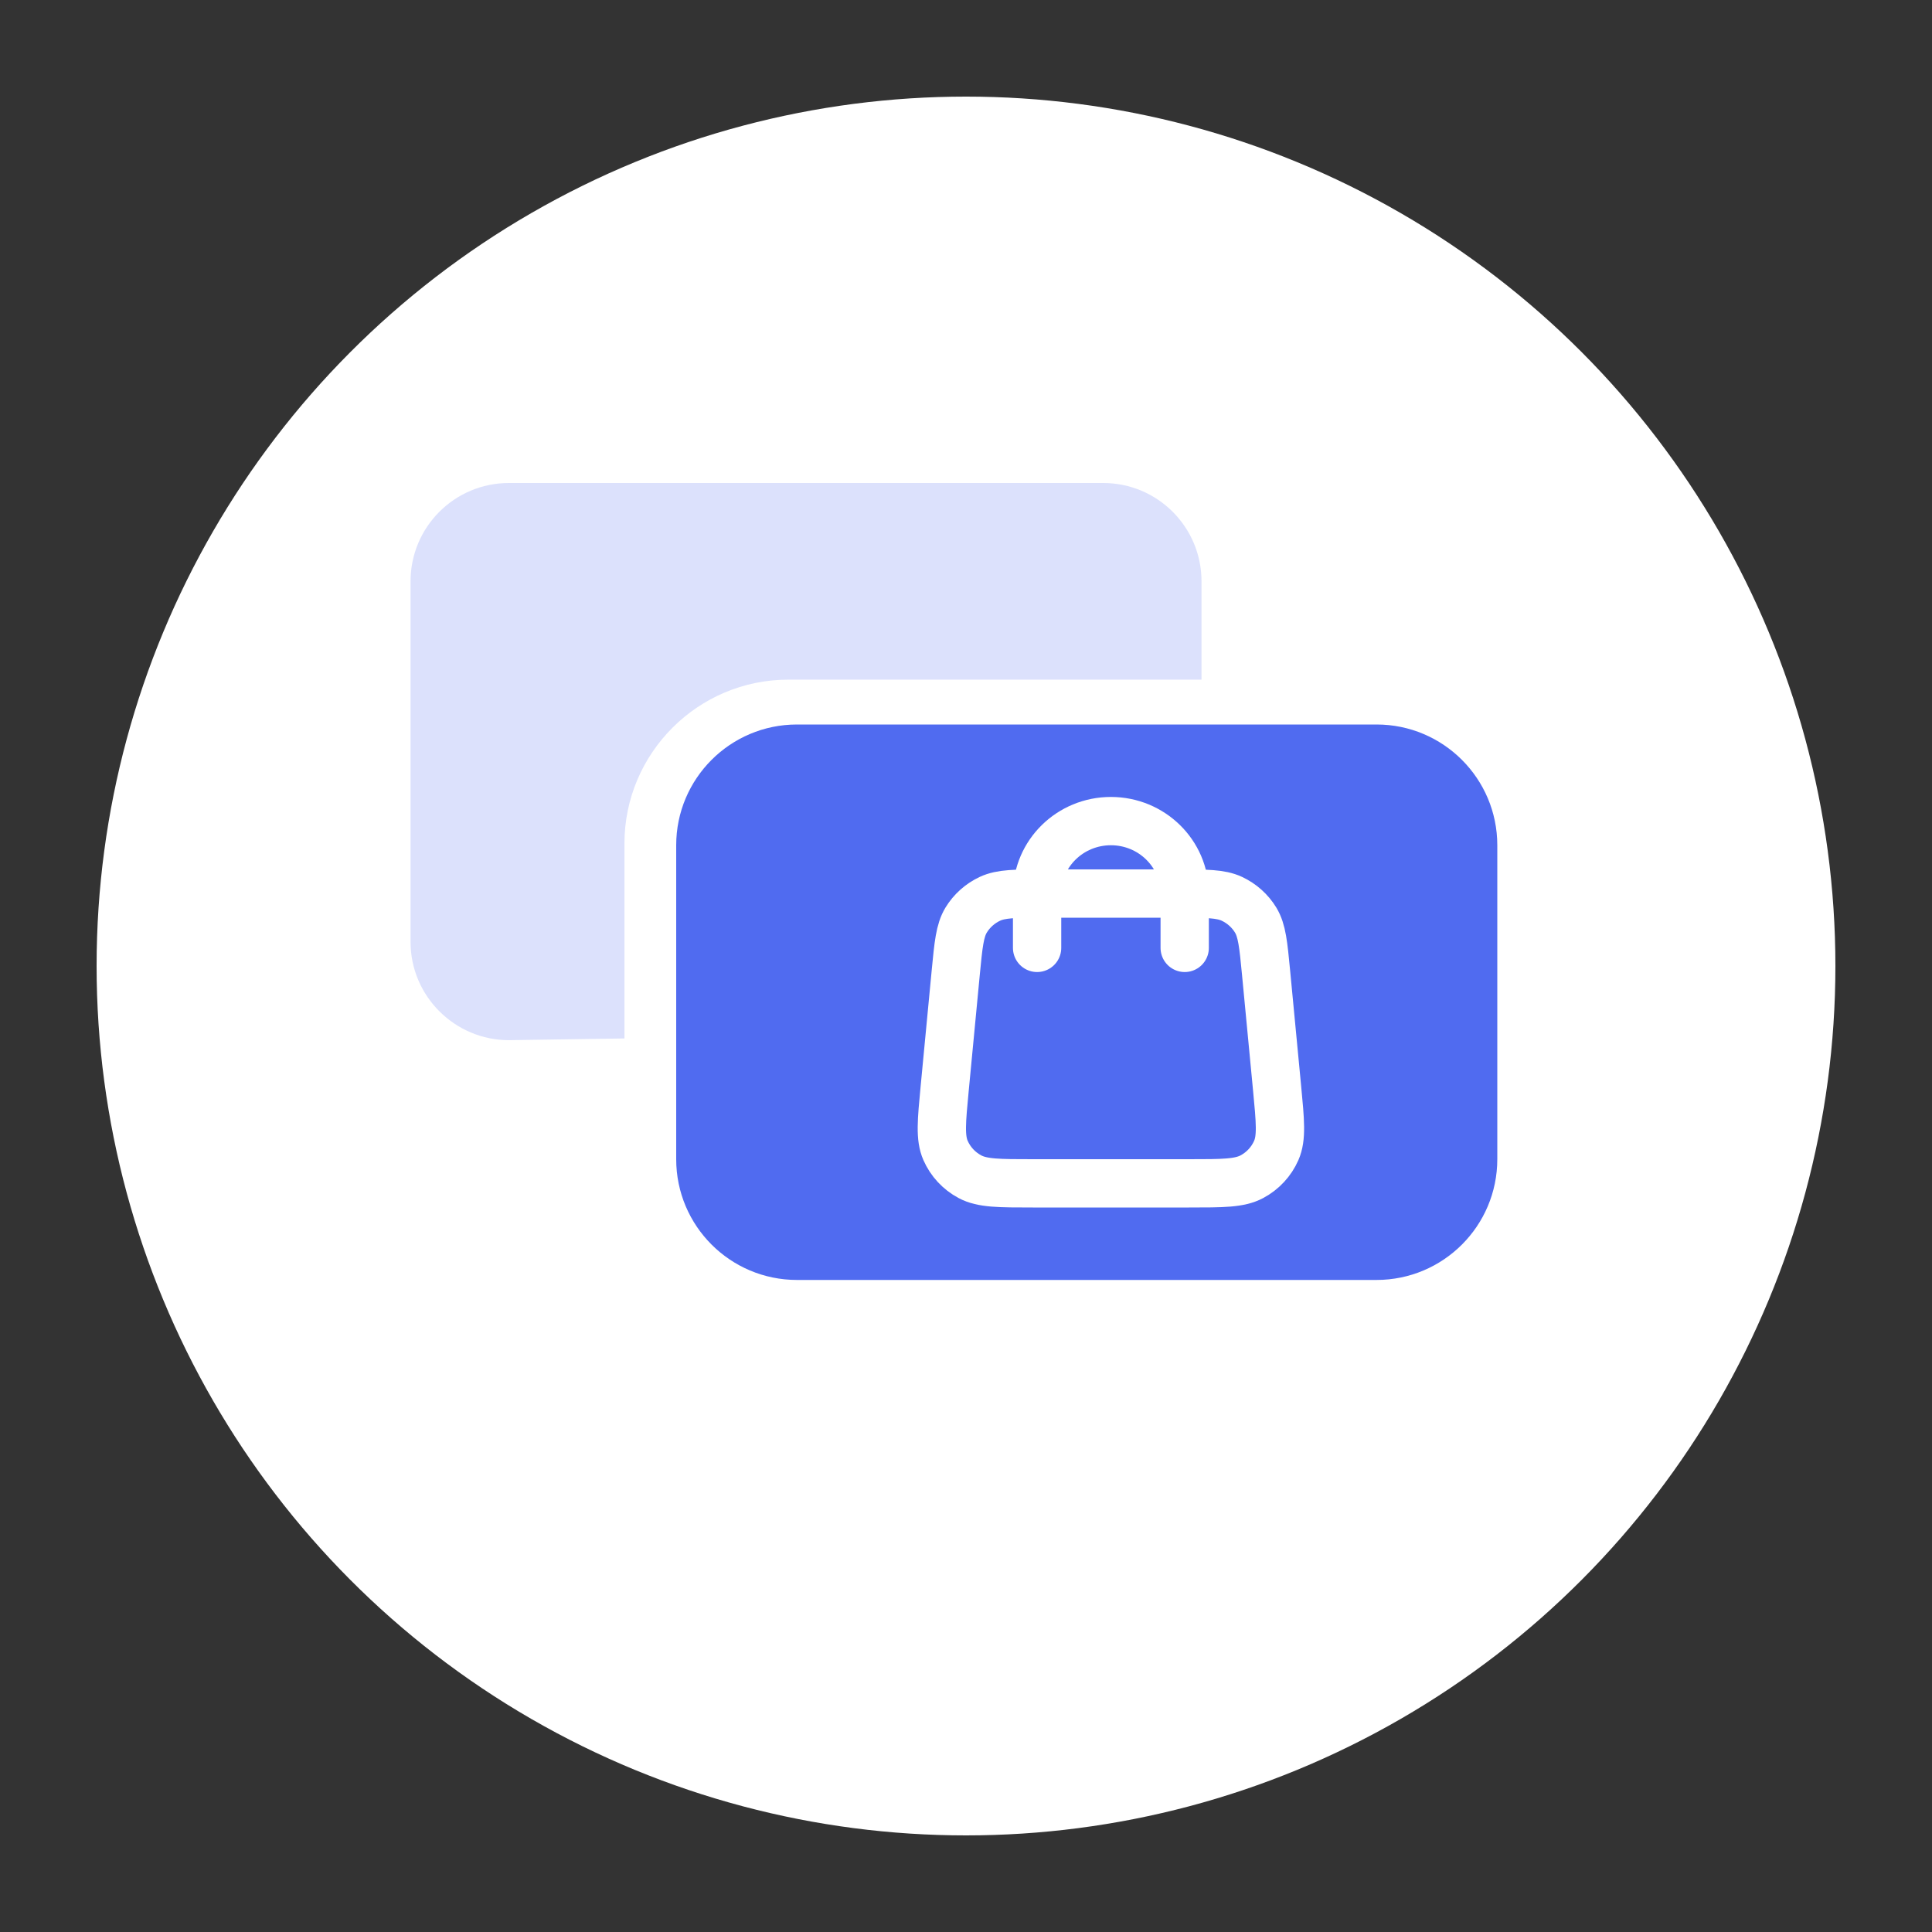
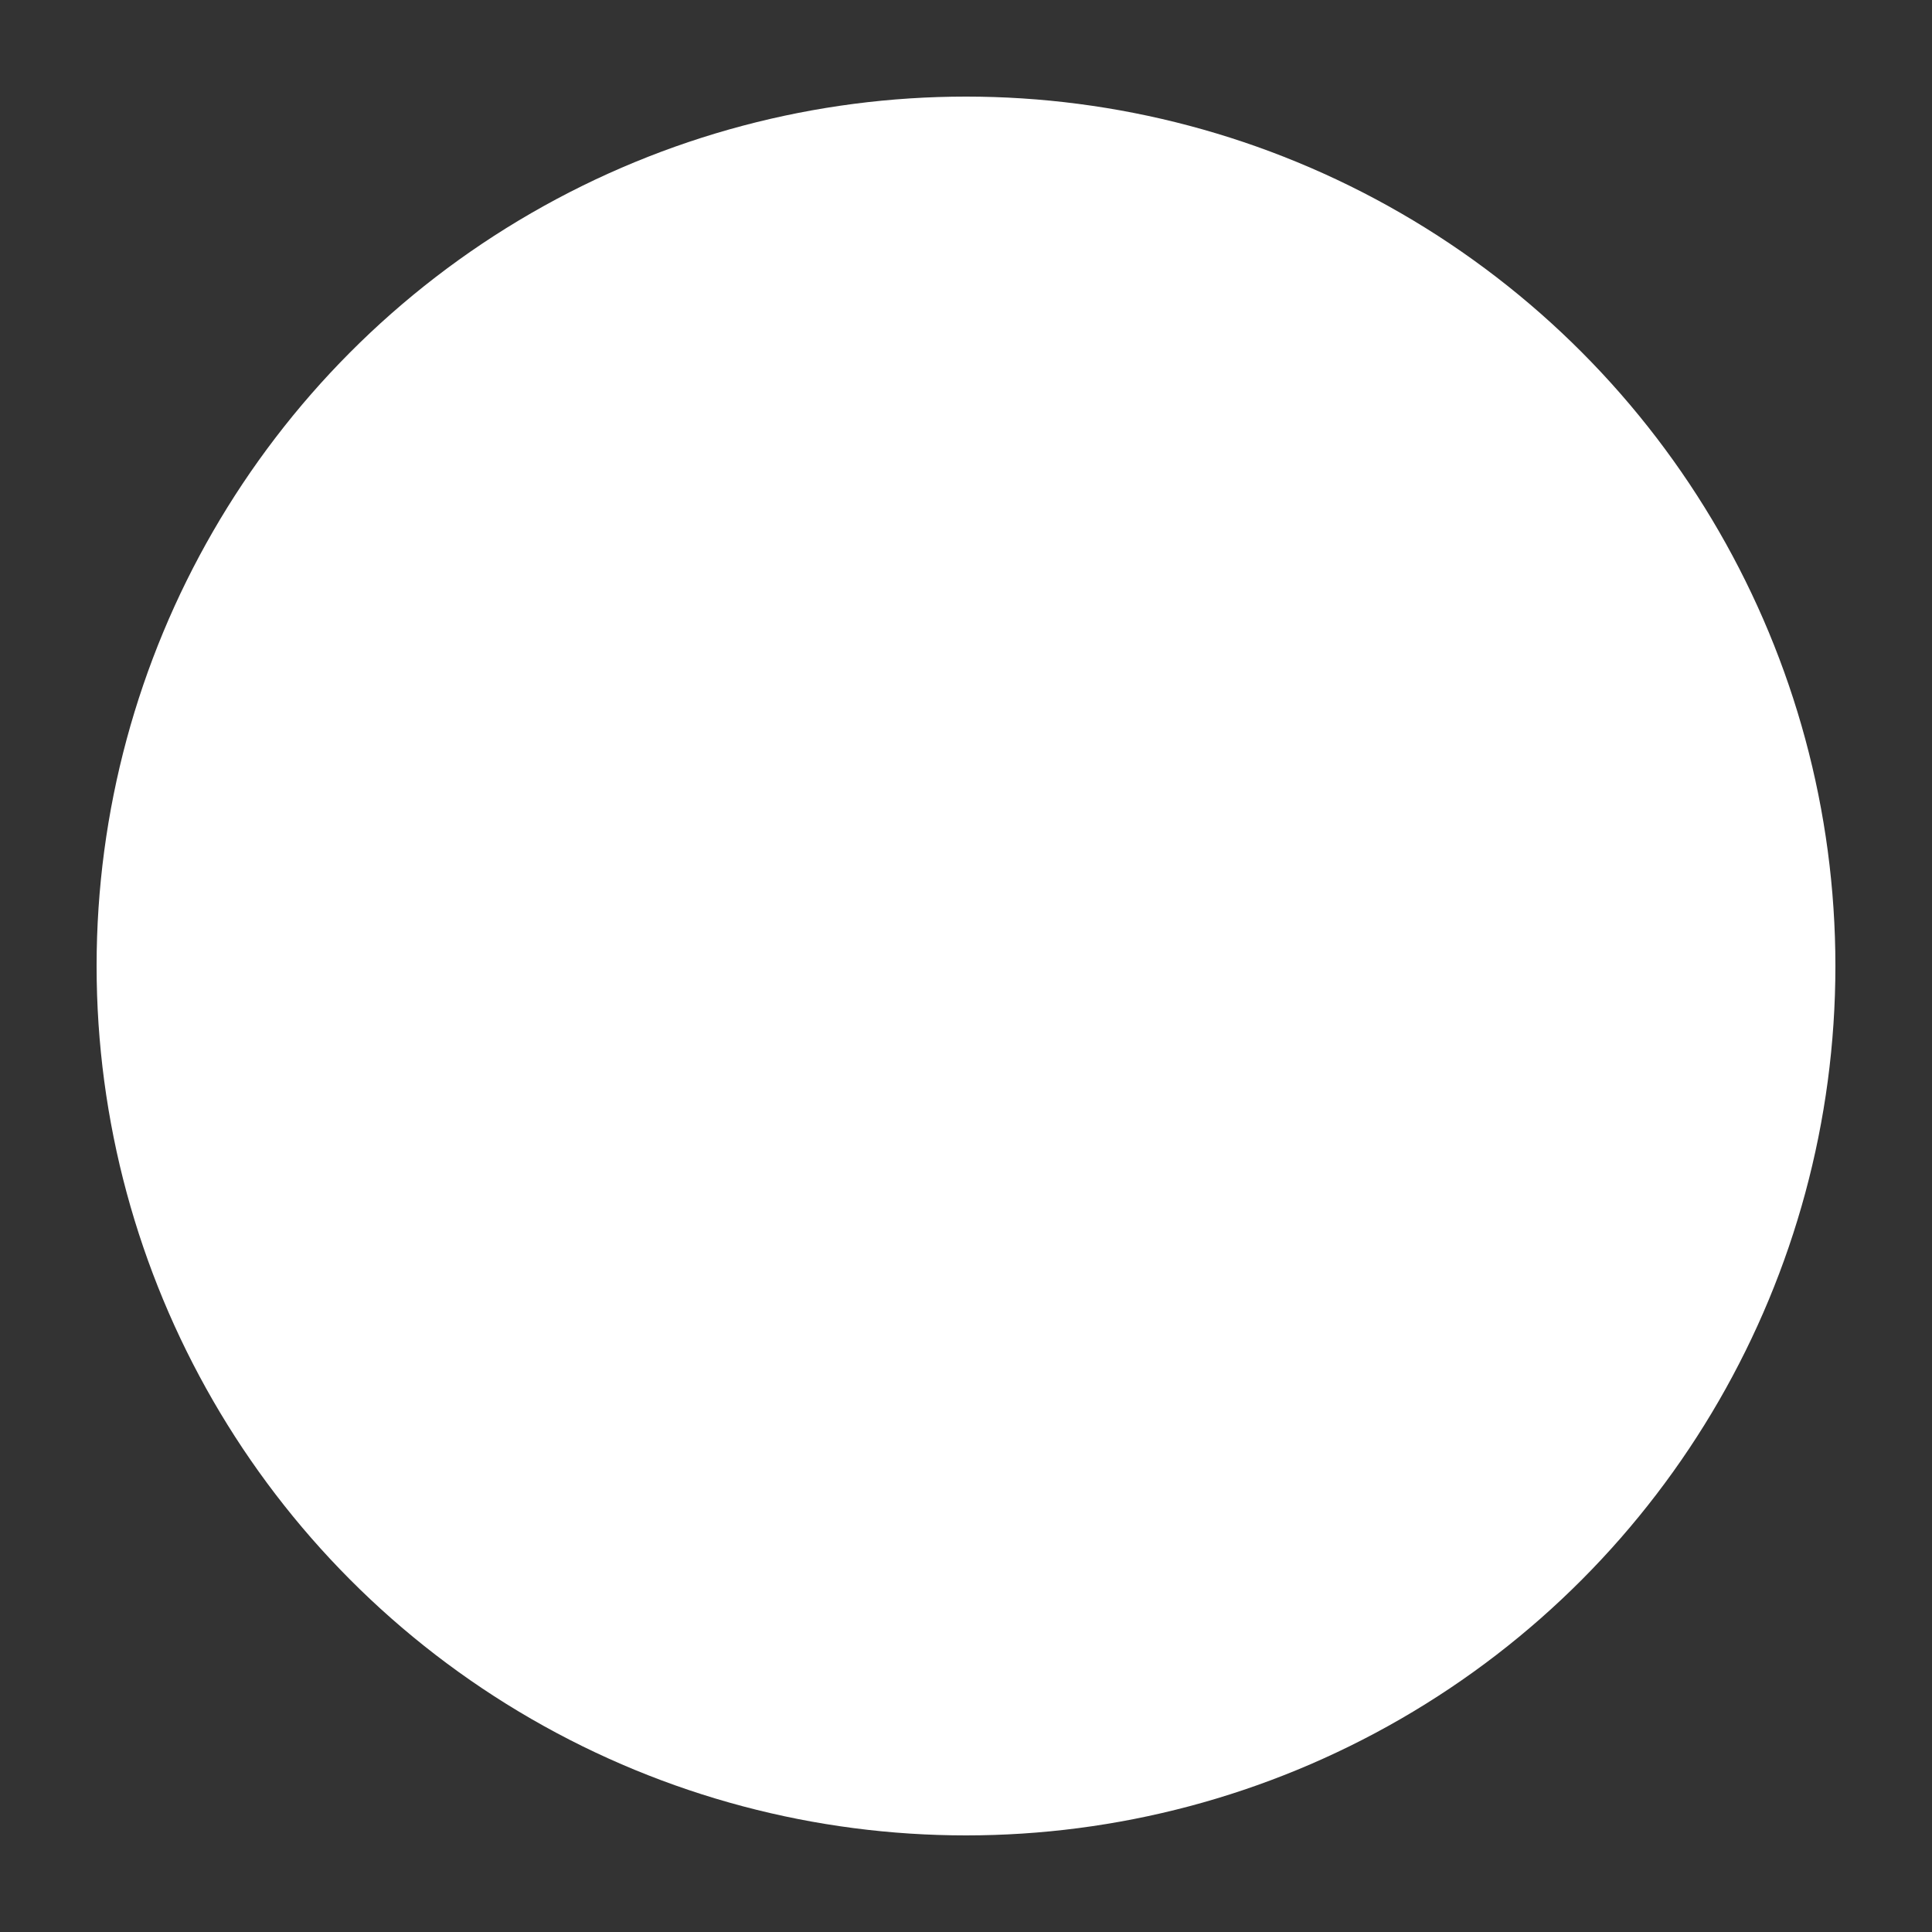
<svg xmlns="http://www.w3.org/2000/svg" width="80" height="80" viewBox="0 0 80 80" fill="none">
  <rect x="0" y="0" width="80" height="80" fill="#333333" stroke="none" />
  <circle cx="40" cy="40" r="36" fill="white" />
-   <path d="M17 39C17 41.26 18.846 43.071 21.071 43.071L25.857 43V34.928C25.857 31.187 28.901 28.143 32.643 28.143H49.752V24.071C49.752 21.823 47.929 20 45.681 20H21.071C18.823 20 17 21.823 17 24.071L17 39Z" fill="#DCE1FC" />
-   <path d="M28 35C28 32.239 30.239 30 33 30H57C59.761 30 62 32.239 62 35V48C62 50.761 59.761 53 57 53H33C30.239 53 28 50.761 28 48V35Z" fill="#506BF0" />
  <path d="M49.056 39.25V37C49.056 35.343 47.688 34 46 34C44.312 34 42.944 35.343 42.944 37V39.25M39.576 40.264L39.118 45.064C38.988 46.429 38.922 47.111 39.153 47.638C39.356 48.101 39.711 48.484 40.162 48.725C40.675 49 41.373 49 42.769 49H49.231C50.627 49 51.325 49 51.838 48.725C52.289 48.484 52.644 48.101 52.847 47.638C53.078 47.111 53.012 46.429 52.882 45.064L52.424 40.264C52.313 39.111 52.258 38.535 51.995 38.1C51.762 37.716 51.418 37.409 51.008 37.217C50.541 37 49.952 37 48.773 37L43.227 37C42.048 37 41.459 37 40.992 37.217C40.582 37.409 40.238 37.716 40.005 38.1C39.742 38.535 39.687 39.111 39.576 40.264Z" stroke="white" stroke-width="2" stroke-linecap="round" stroke-linejoin="round" />
</svg>